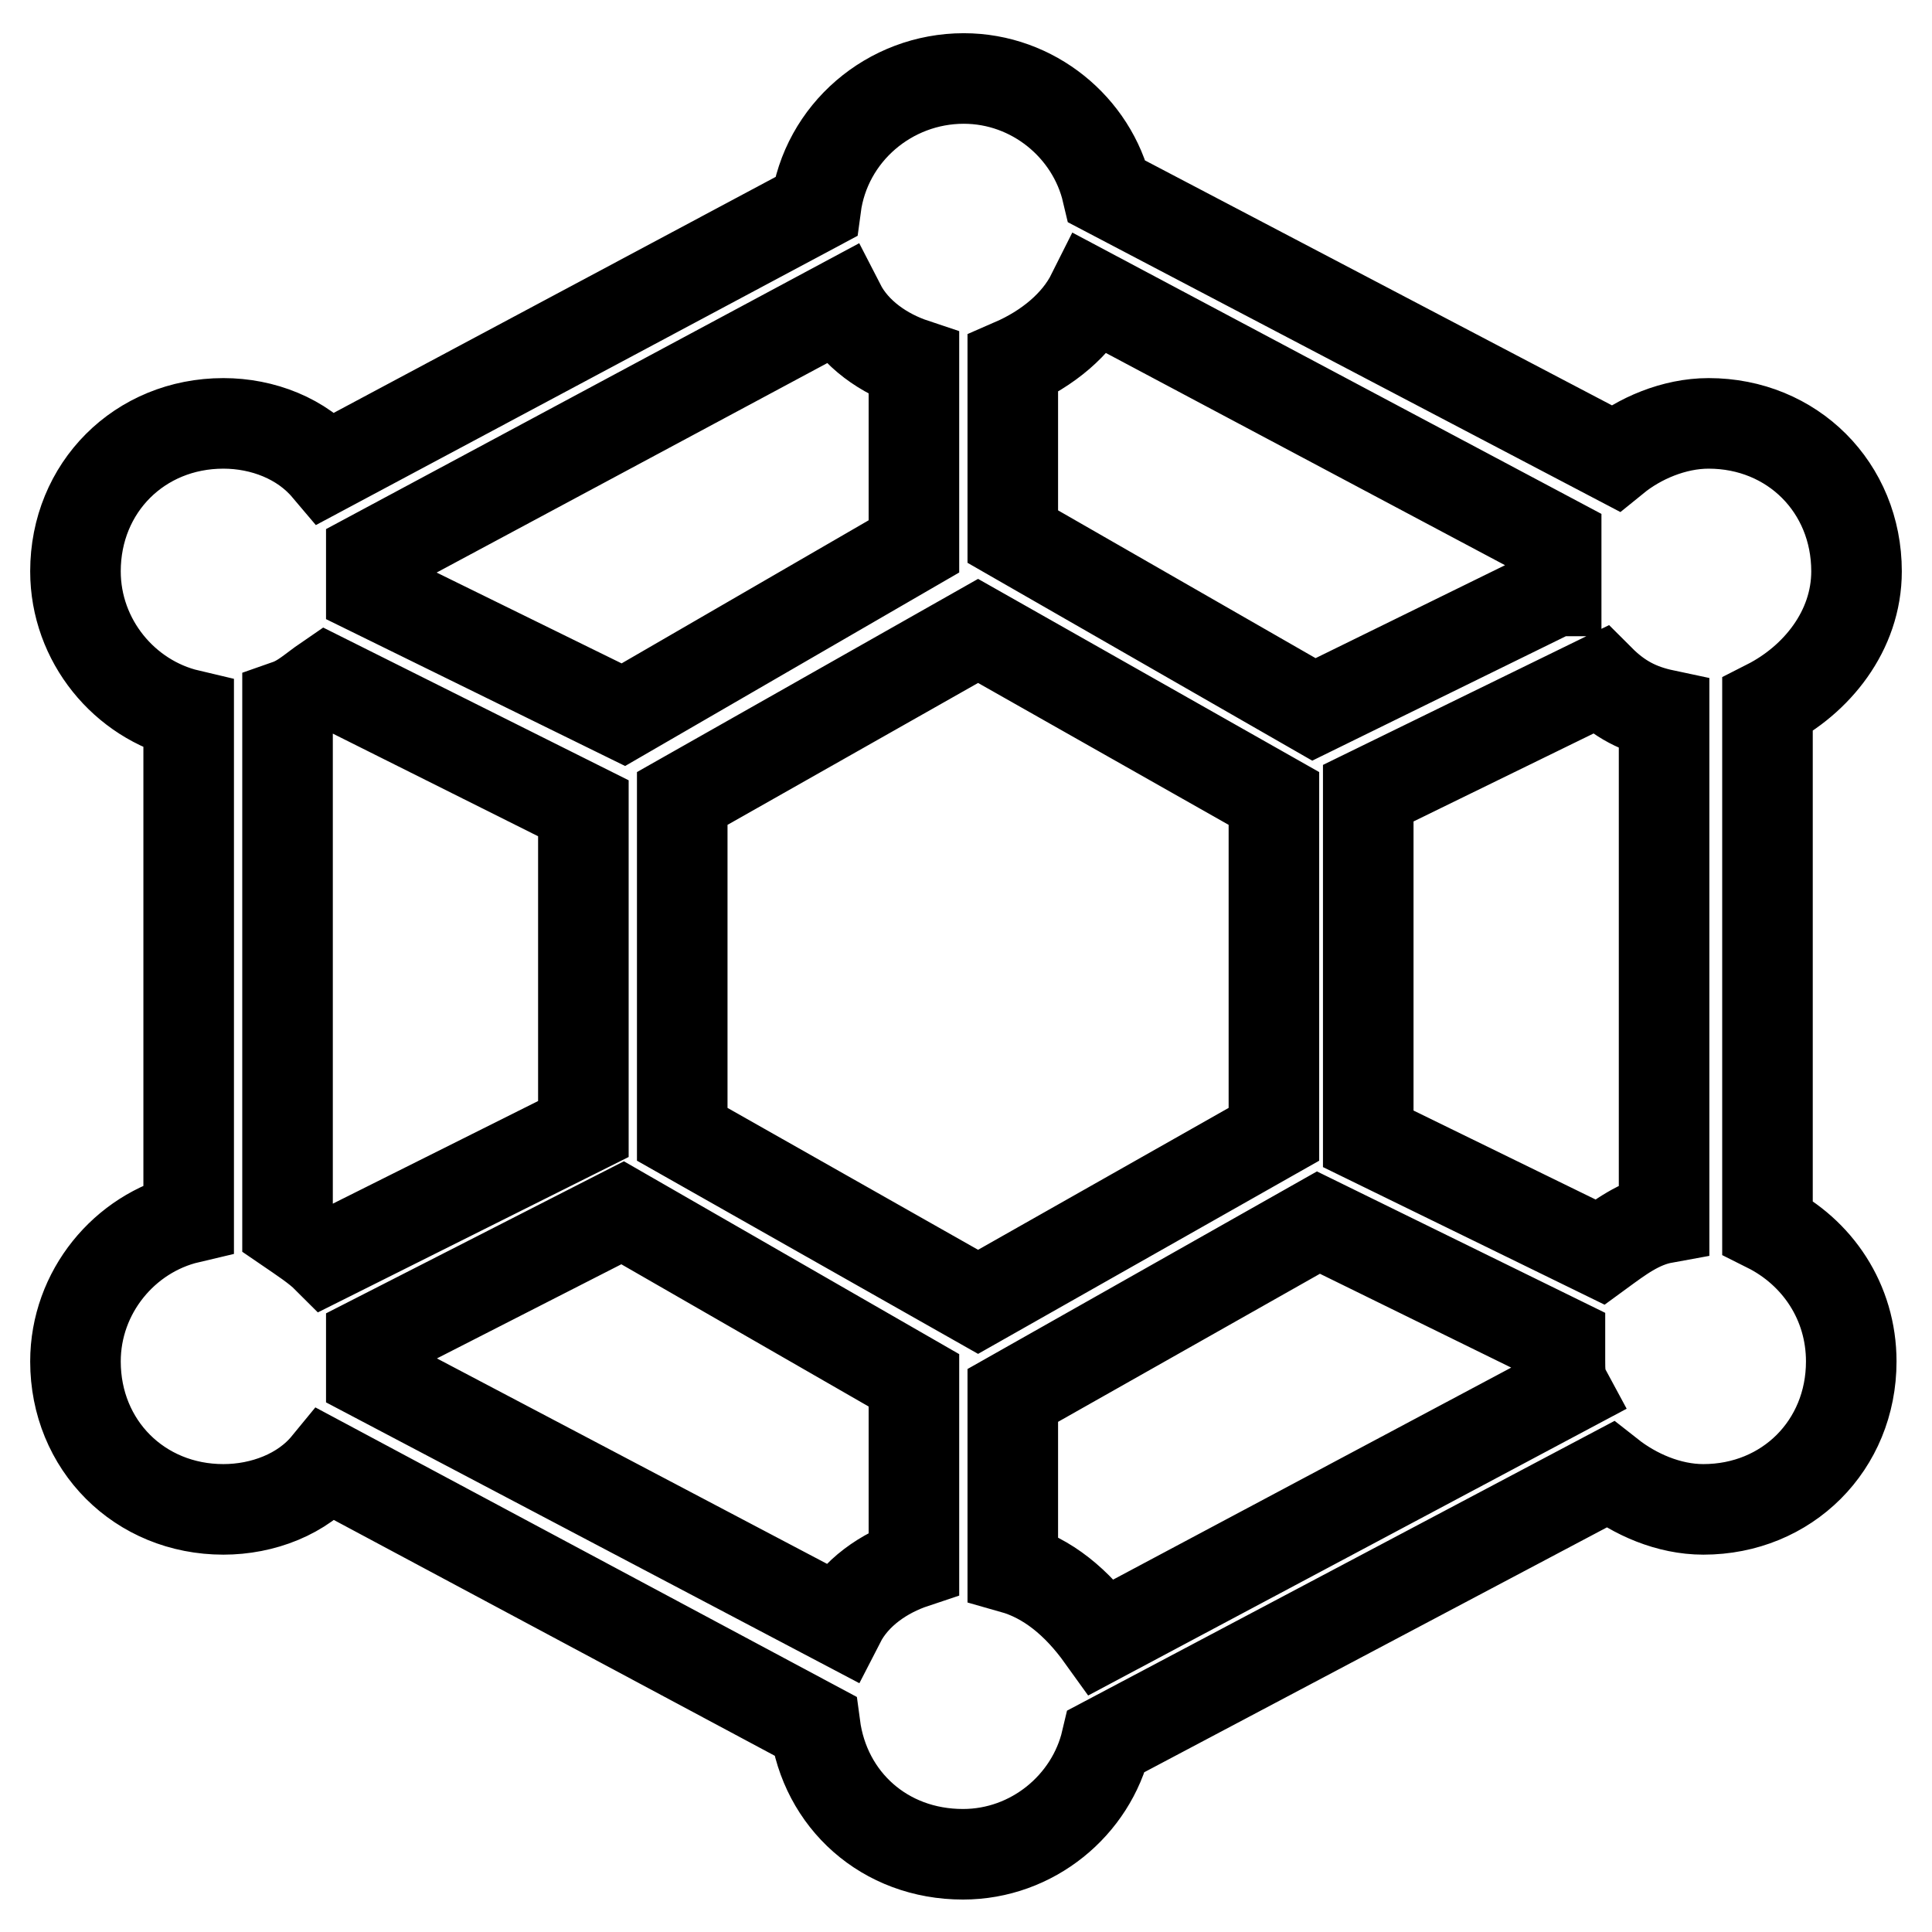
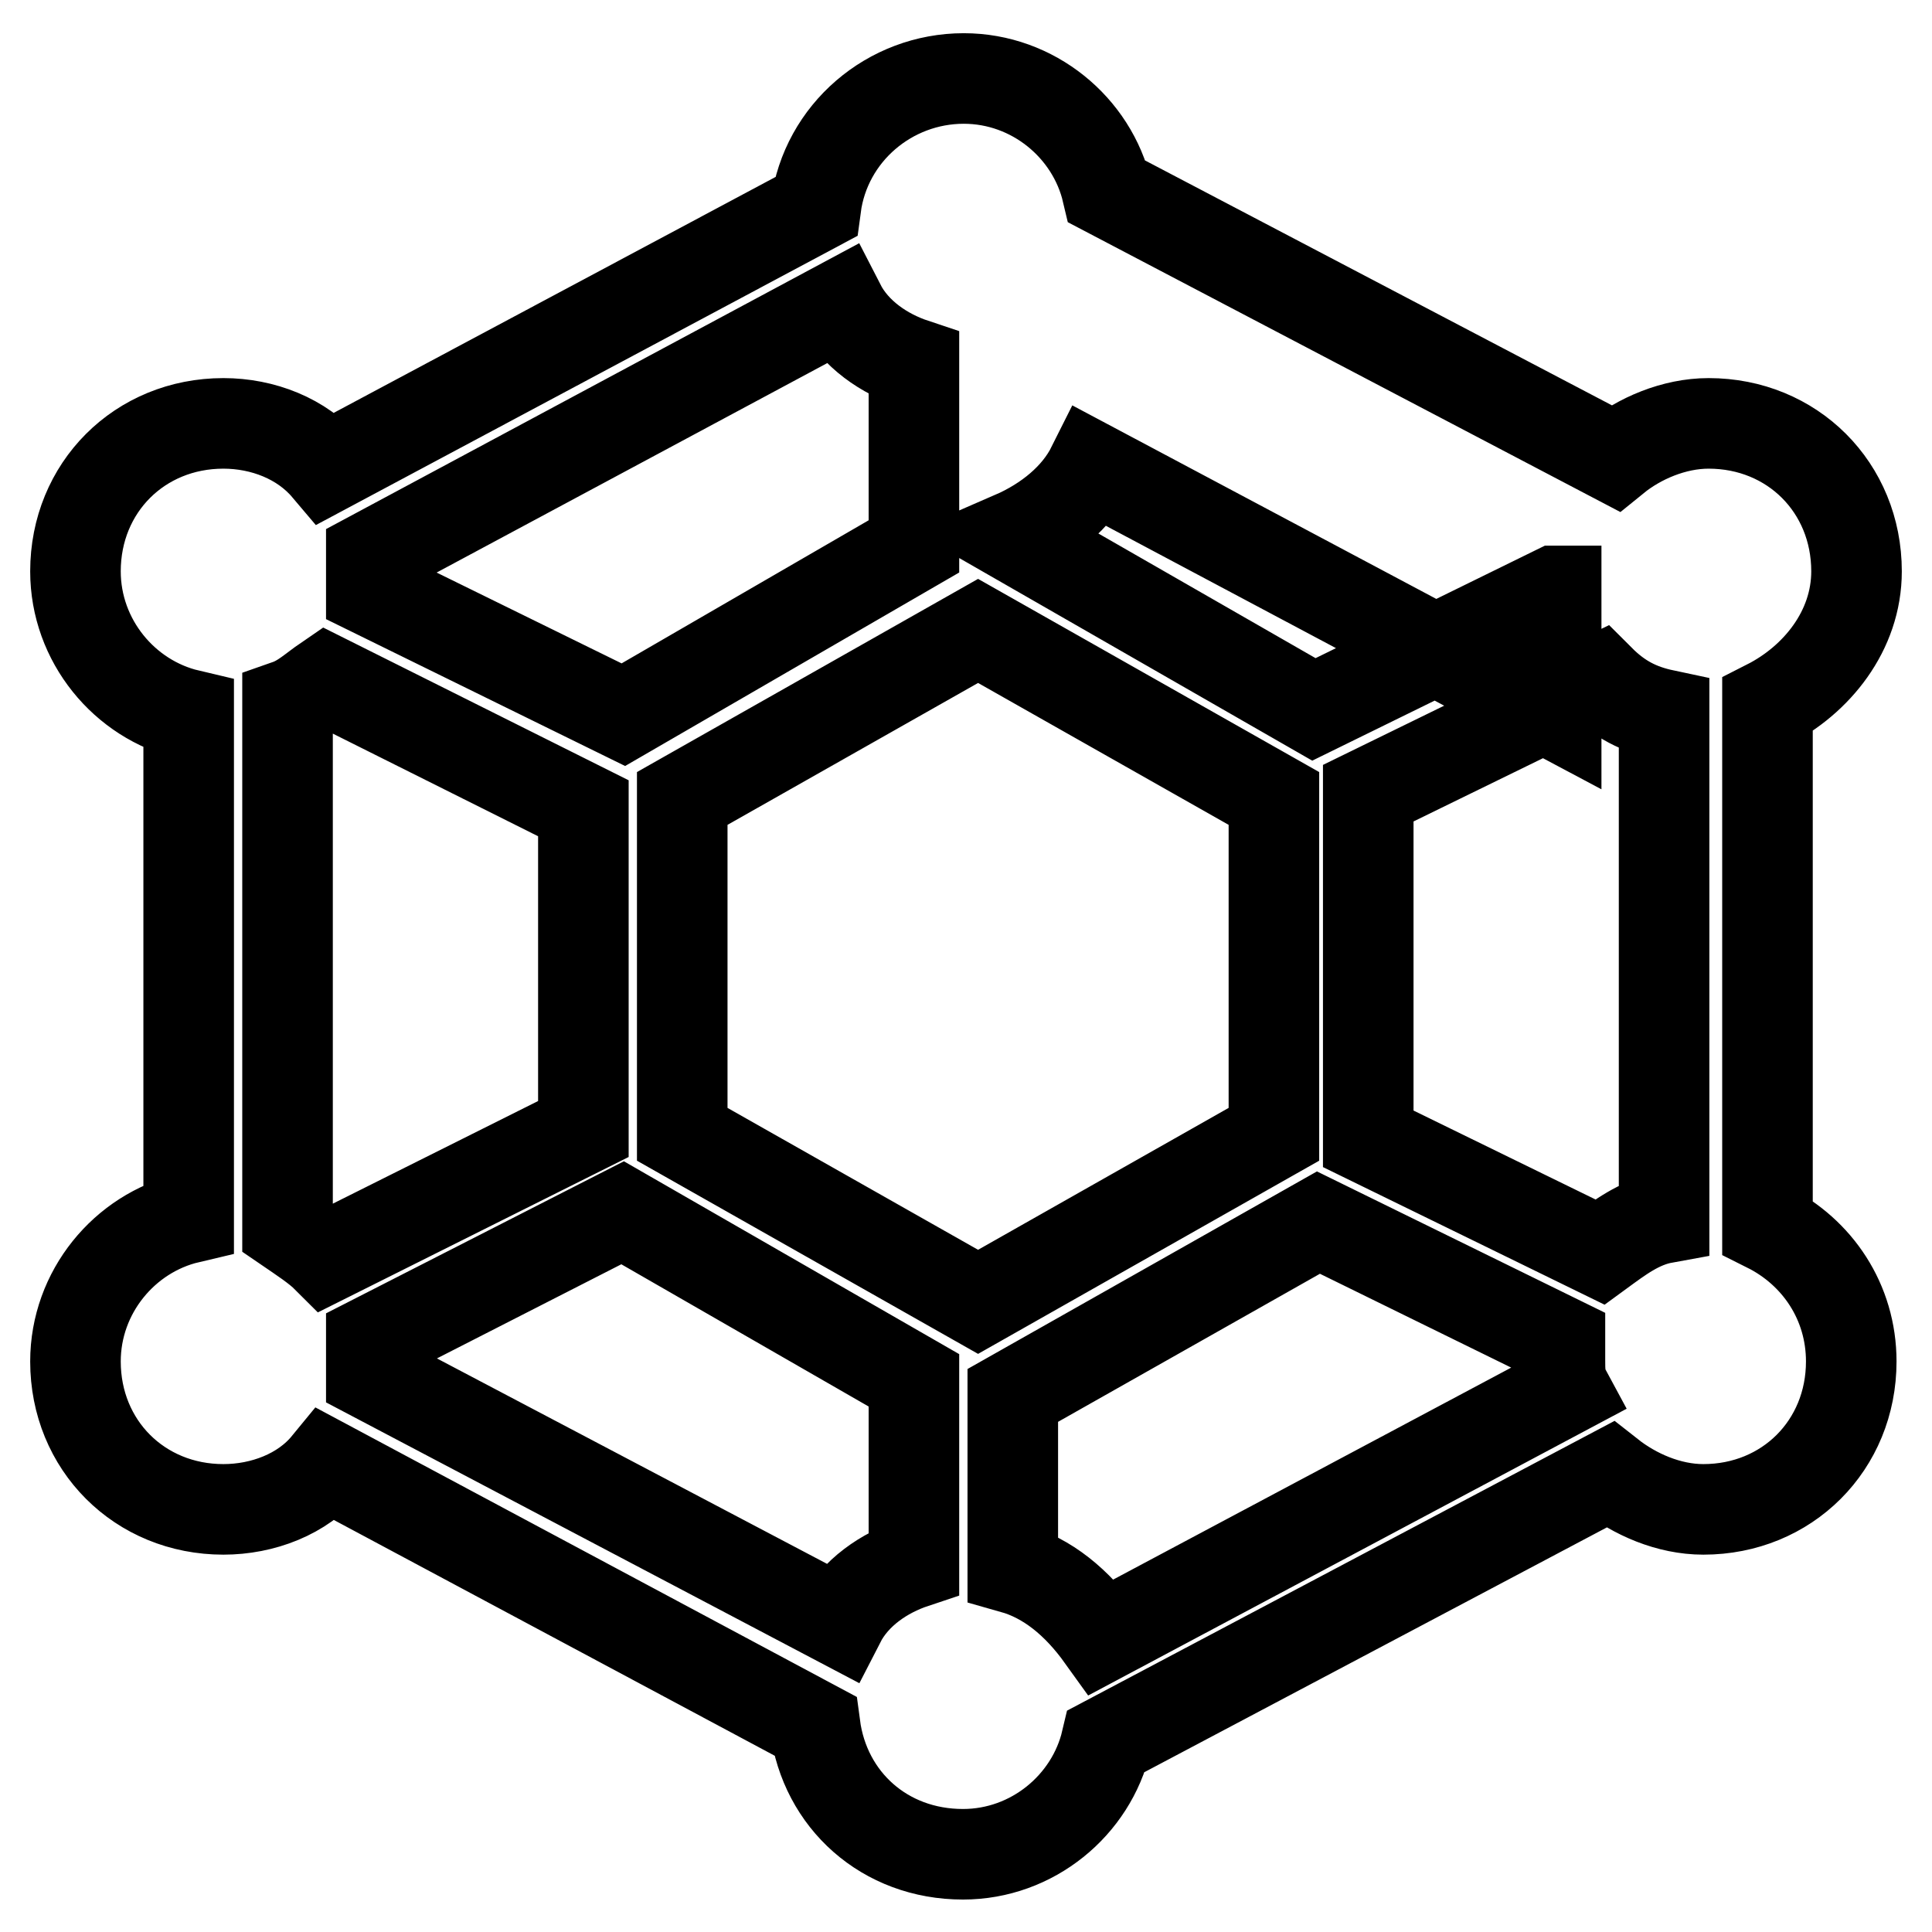
<svg xmlns="http://www.w3.org/2000/svg" version="1.1" x="0px" y="0px" viewBox="0 0 256 256" enable-background="new 0 0 256 256" xml:space="preserve">
  <g>
-     <path stroke-width="12" fill-opacity="0" stroke="#000000" d="M234.2,162.6V93.4c6.5-3.3,11.8-9.8,11.8-17.7c0-11.1-8.5-19.6-19.6-19.6c-4.6,0-9.2,2-12.4,4.6l-67.3-35.3 c-2-8.5-9.8-15-19-15c-9.8,0-18.3,7.2-19.6,17L43.3,62c-3.3-3.9-8.5-5.9-13.7-5.9C18.5,56.1,10,64.6,10,75.7c0,9.2,6.5,17,15,19 v66.7c-8.5,2-15,9.8-15,19c0,11.1,8.5,19.6,19.6,19.6c5.2,0,10.5-2,13.7-5.9l64.7,34.6c1.3,9.8,9.2,17,19.6,17c9.2,0,17-6.5,19-15 l66.7-35.3c3.3,2.6,7.8,4.6,12.4,4.6c11.1,0,19.6-8.5,19.6-19.6C245.3,172.5,240.8,165.9,234.2,162.6L234.2,162.6z M212,165.9 l-30.7-15v-45.8l30.7-15c2.6,2.6,5.2,3.9,8.5,4.6v66.7C217.2,162,214.6,164,212,165.9z M206.1,78.3l-32,15.7l-39.9-22.9V48.2 c4.6-2,8.5-5.2,10.5-9.2l61.5,32.7V78.3L206.1,78.3z M129.6,172.5l-39.2-22.2v-44.5l39.2-22.2l39.2,22.2v44.5L129.6,172.5z  M121.1,48.2v24.2L82.6,94.7L49.2,78.3v-2.6v-2l62.1-33.3C113.3,44.3,117.2,46.9,121.1,48.2z M43.3,90.1l34,17v42.5l-34,17 c-1.3-1.3-3.3-2.6-5.2-3.9V93.4C40.1,92.7,41.4,91.4,43.3,90.1z M49.2,177.7l33.3-17l38.6,22.2v24.2c-3.9,1.3-7.8,3.9-9.8,7.8 l-62.1-32.7v-2V177.7z M134.2,207.8v-22.9l40.5-22.9l32,15.7v2.6c0,1.3,0,2.6,0.7,3.9L146,216.9 C142.7,212.3,138.8,209.1,134.2,207.8L134.2,207.8z" />
+     <path stroke-width="12" fill-opacity="0" stroke="#000000" d="M234.2,162.6V93.4c6.5-3.3,11.8-9.8,11.8-17.7c0-11.1-8.5-19.6-19.6-19.6c-4.6,0-9.2,2-12.4,4.6l-67.3-35.3 c-2-8.5-9.8-15-19-15c-9.8,0-18.3,7.2-19.6,17L43.3,62c-3.3-3.9-8.5-5.9-13.7-5.9C18.5,56.1,10,64.6,10,75.7c0,9.2,6.5,17,15,19 v66.7c-8.5,2-15,9.8-15,19c0,11.1,8.5,19.6,19.6,19.6c5.2,0,10.5-2,13.7-5.9l64.7,34.6c1.3,9.8,9.2,17,19.6,17c9.2,0,17-6.5,19-15 l66.7-35.3c3.3,2.6,7.8,4.6,12.4,4.6c11.1,0,19.6-8.5,19.6-19.6C245.3,172.5,240.8,165.9,234.2,162.6L234.2,162.6z M212,165.9 l-30.7-15v-45.8l30.7-15c2.6,2.6,5.2,3.9,8.5,4.6v66.7C217.2,162,214.6,164,212,165.9z M206.1,78.3l-32,15.7l-39.9-22.9c4.6-2,8.5-5.2,10.5-9.2l61.5,32.7V78.3L206.1,78.3z M129.6,172.5l-39.2-22.2v-44.5l39.2-22.2l39.2,22.2v44.5L129.6,172.5z  M121.1,48.2v24.2L82.6,94.7L49.2,78.3v-2.6v-2l62.1-33.3C113.3,44.3,117.2,46.9,121.1,48.2z M43.3,90.1l34,17v42.5l-34,17 c-1.3-1.3-3.3-2.6-5.2-3.9V93.4C40.1,92.7,41.4,91.4,43.3,90.1z M49.2,177.7l33.3-17l38.6,22.2v24.2c-3.9,1.3-7.8,3.9-9.8,7.8 l-62.1-32.7v-2V177.7z M134.2,207.8v-22.9l40.5-22.9l32,15.7v2.6c0,1.3,0,2.6,0.7,3.9L146,216.9 C142.7,212.3,138.8,209.1,134.2,207.8L134.2,207.8z" />
  </g>
</svg>